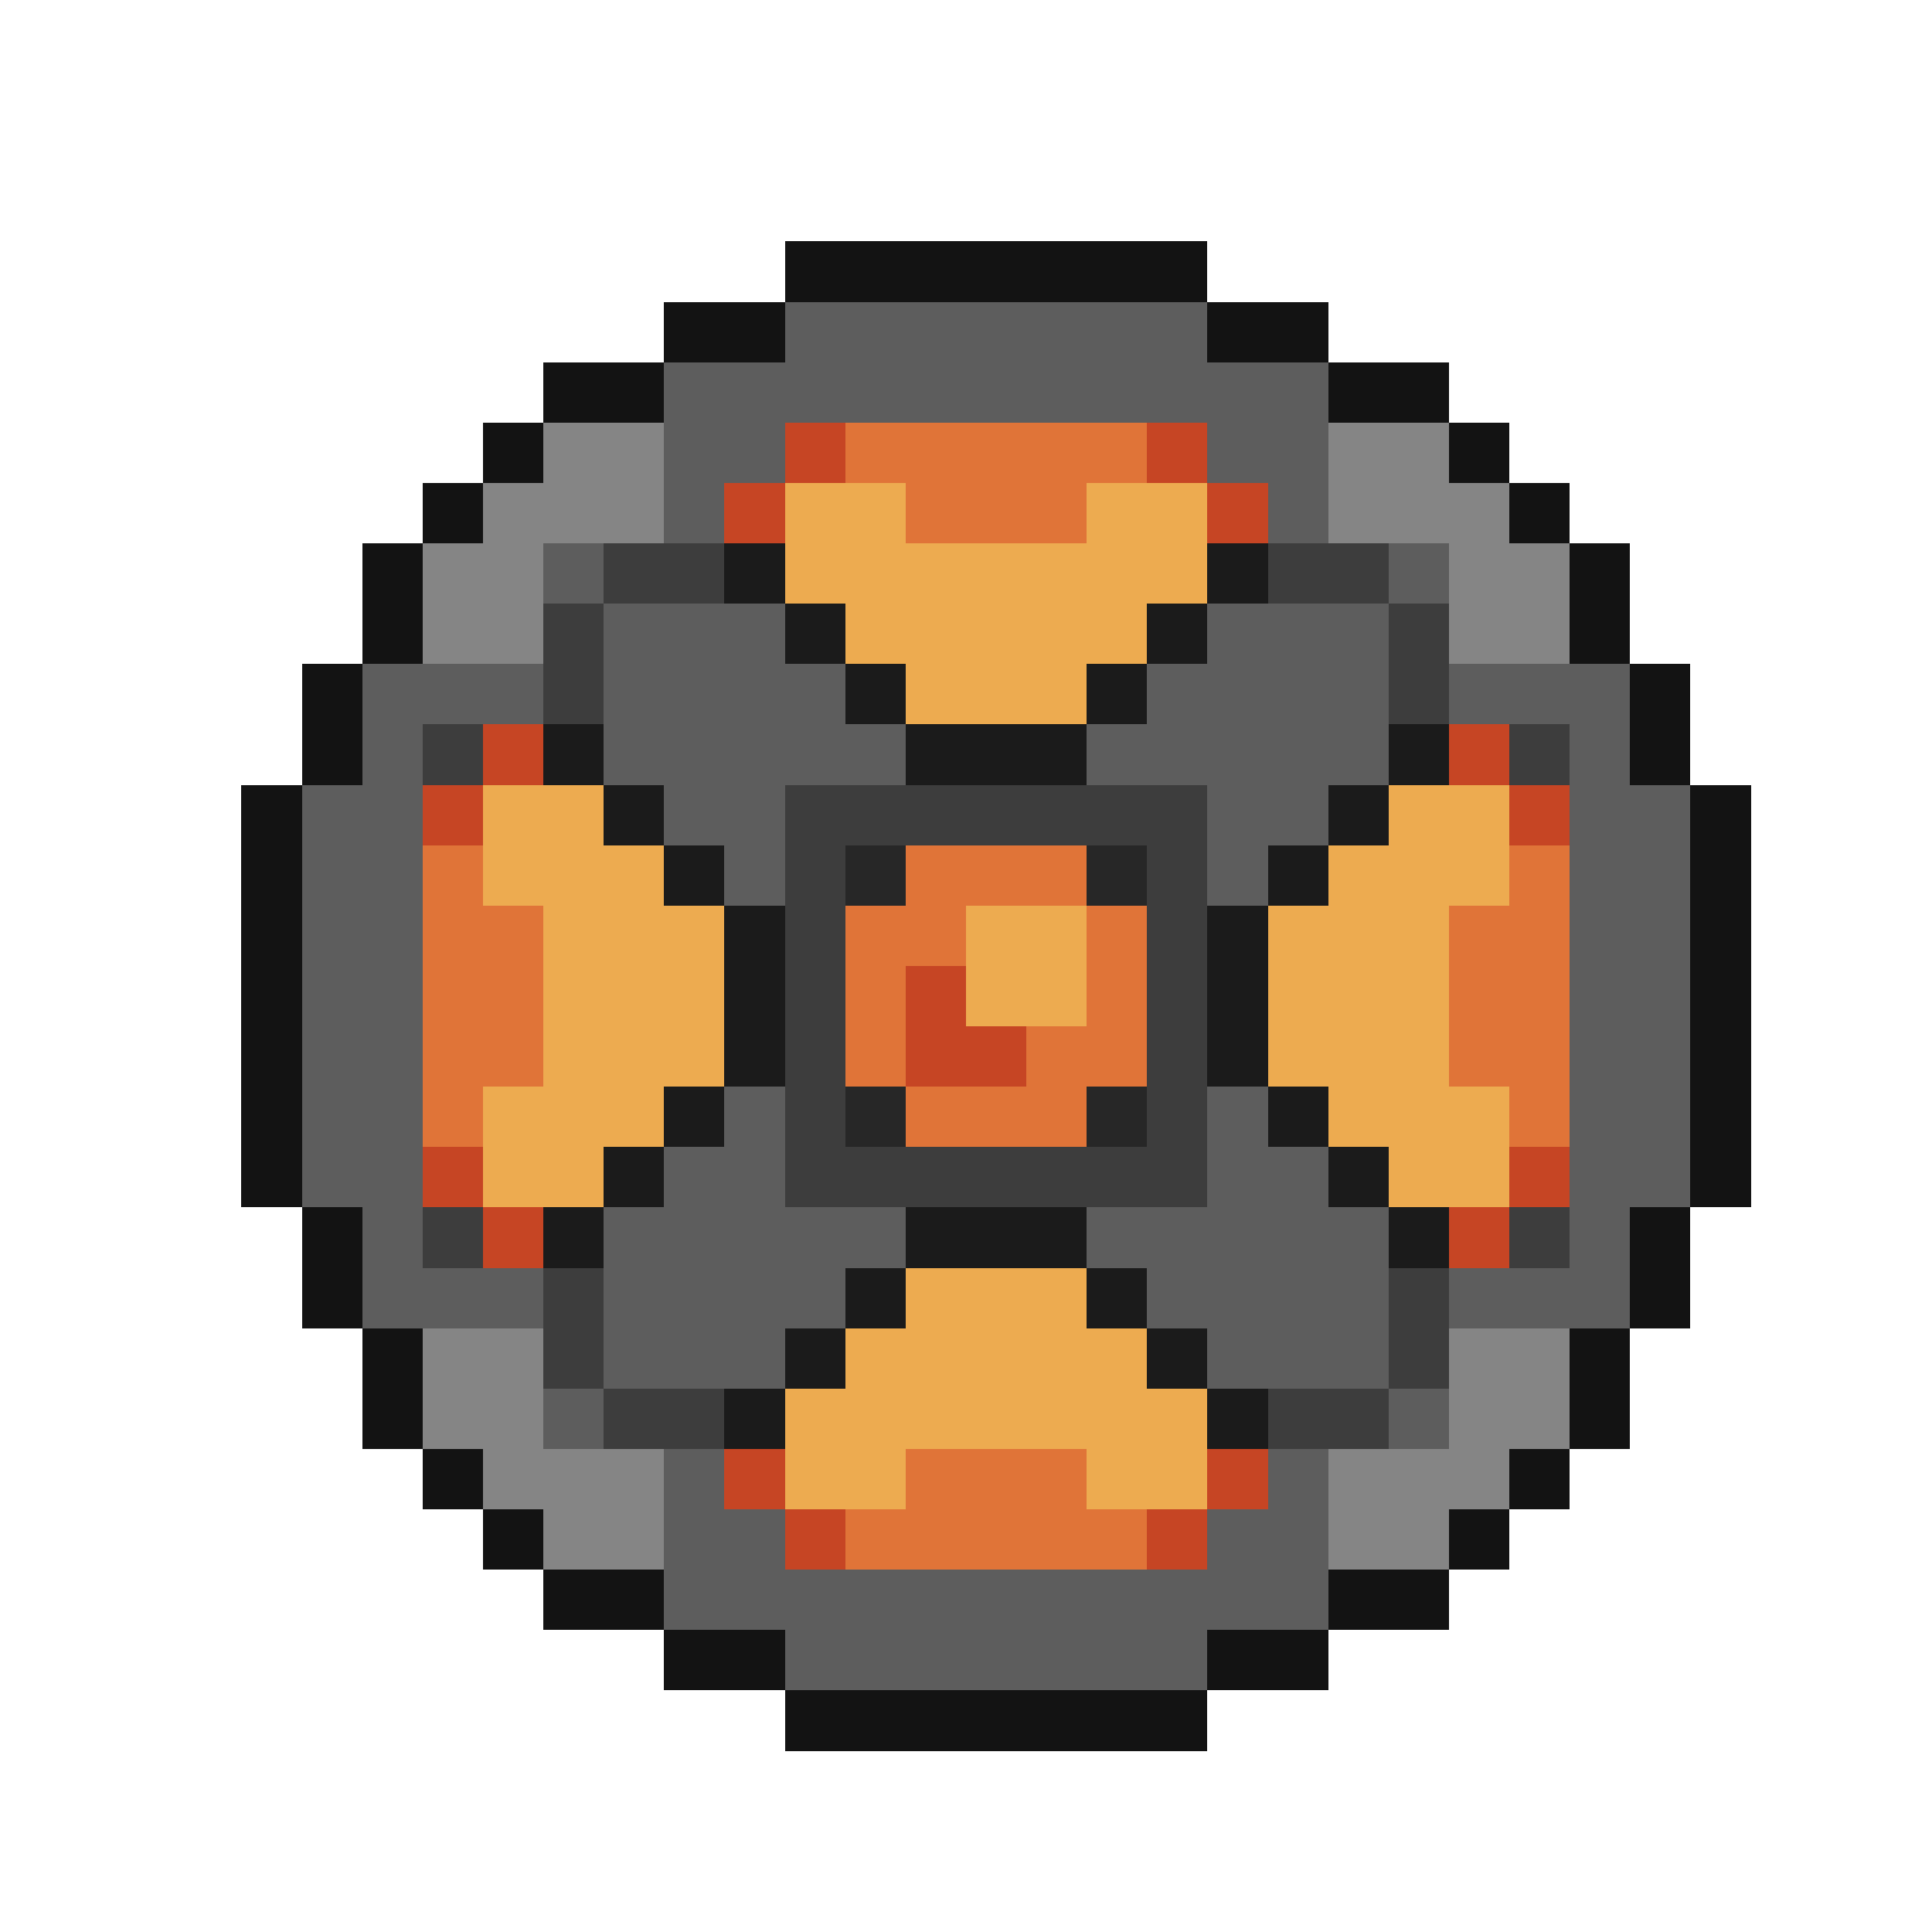
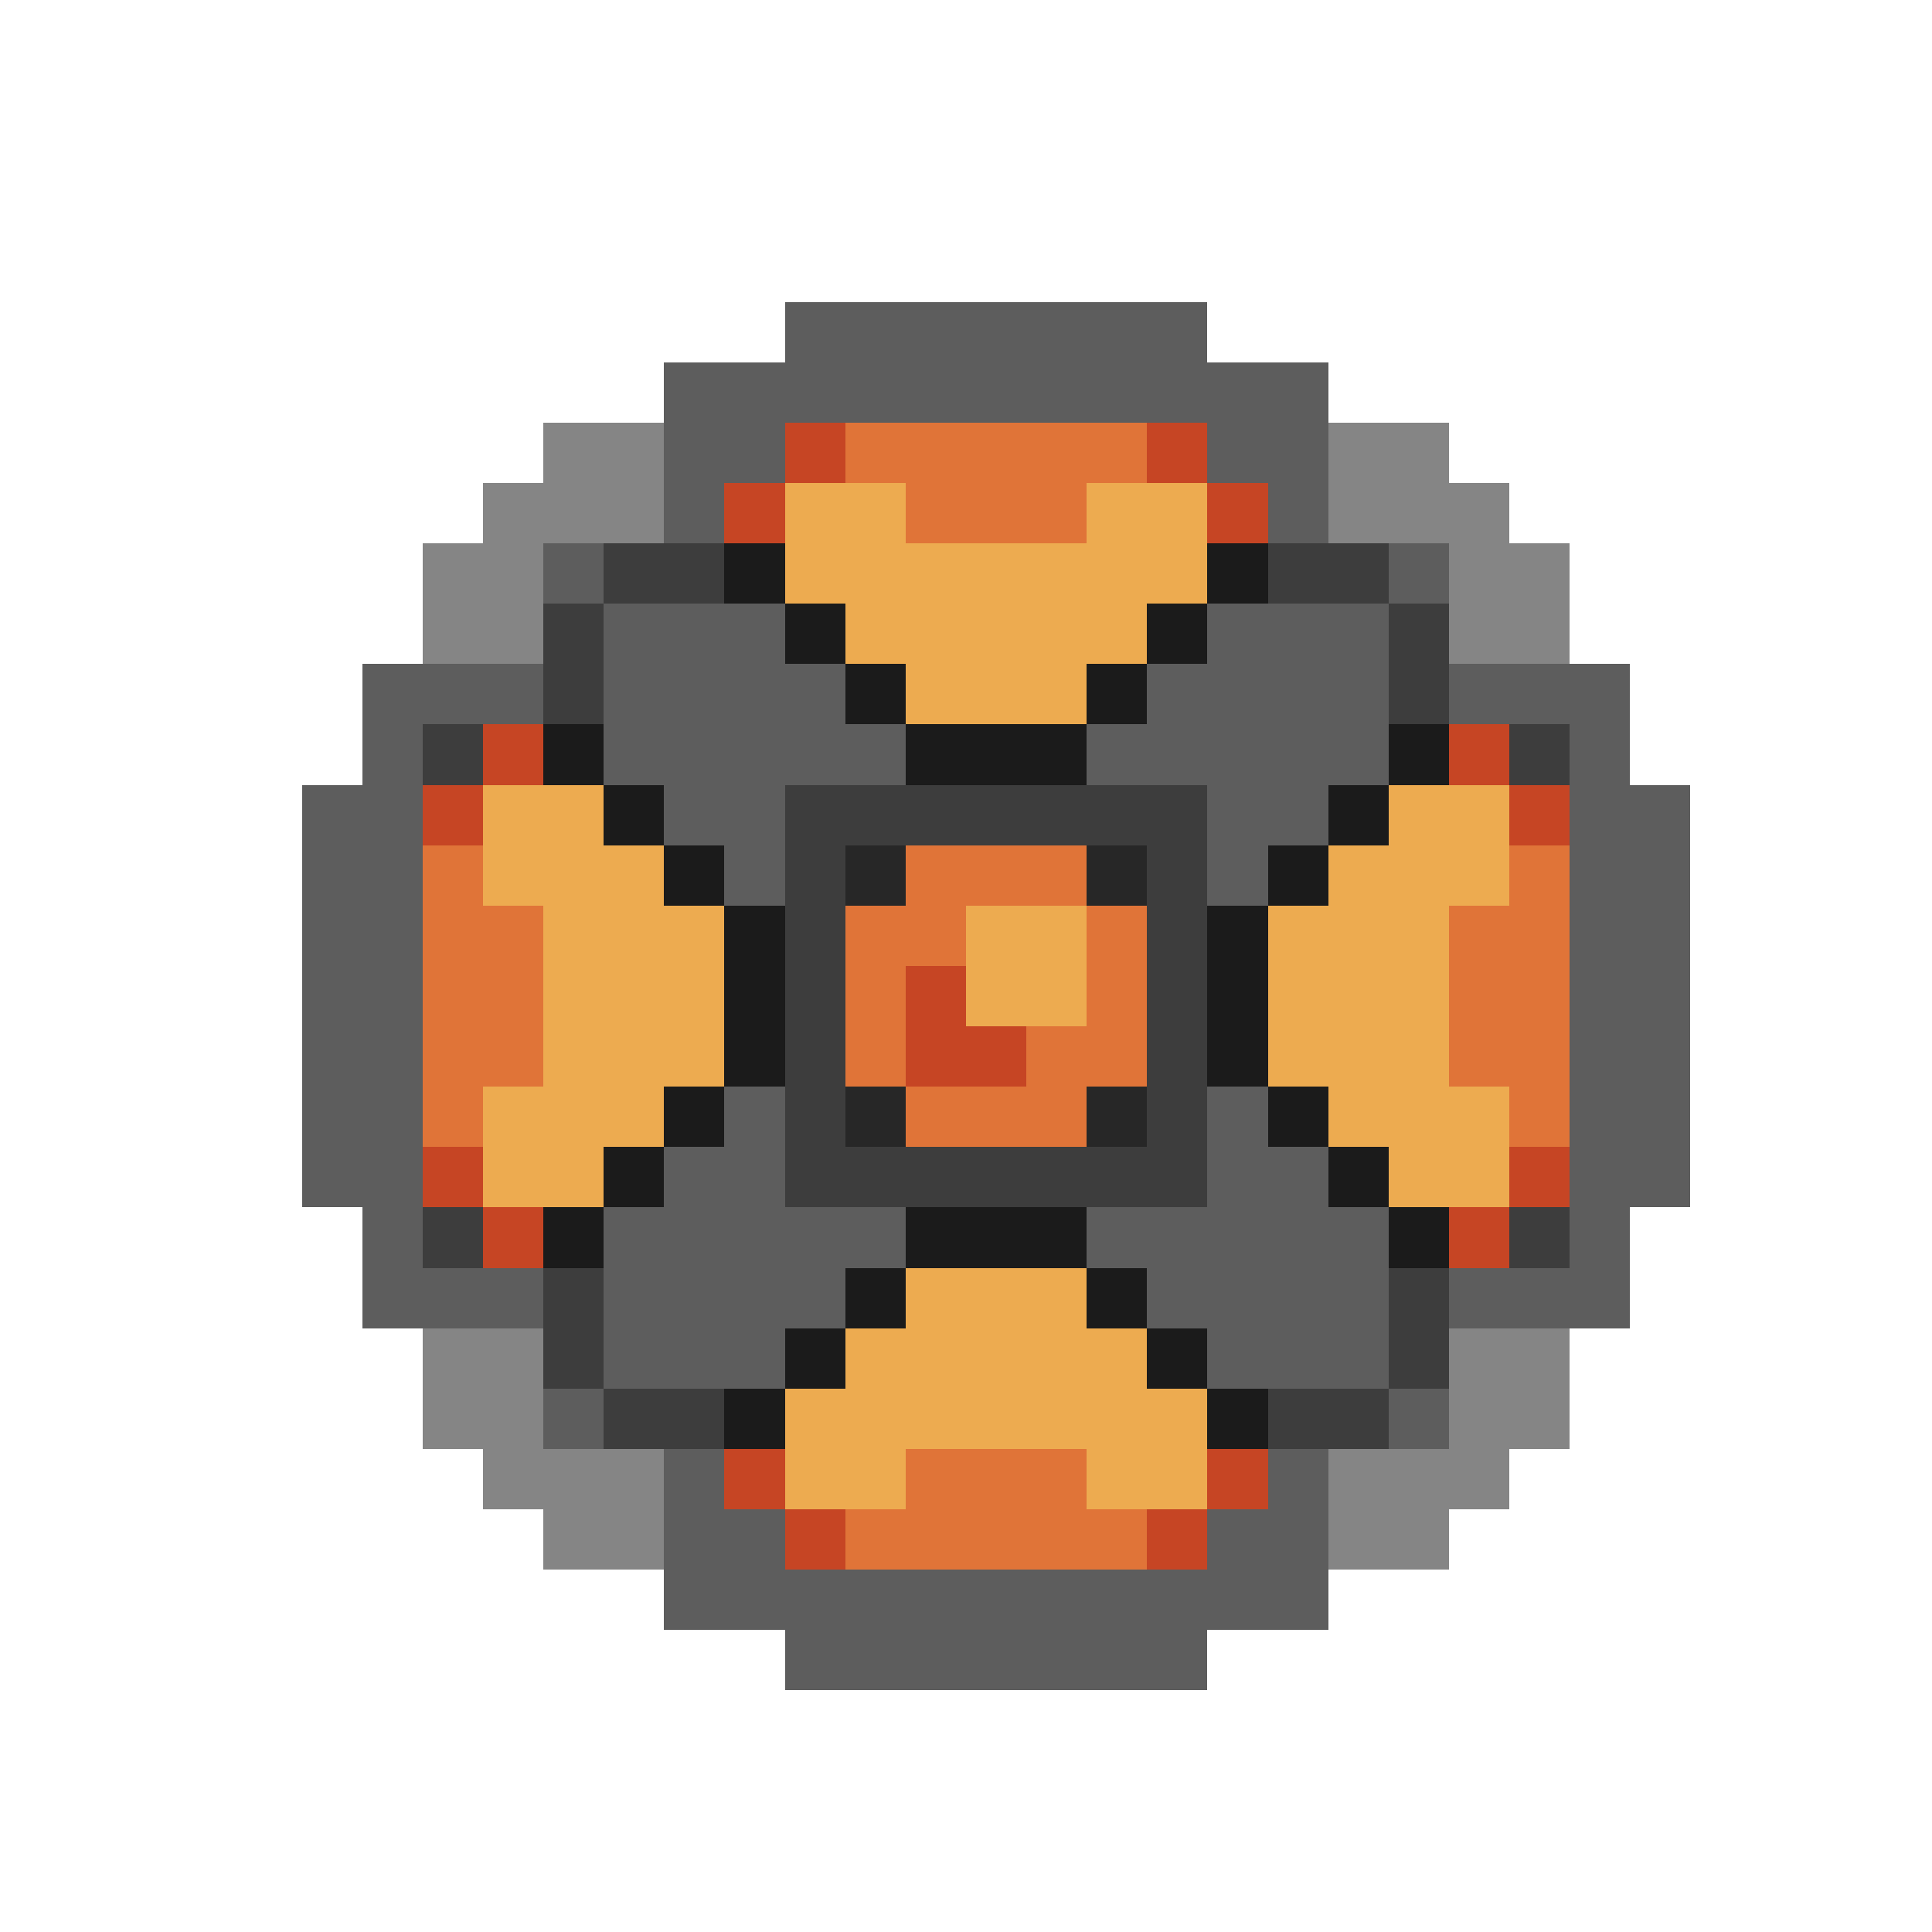
<svg xmlns="http://www.w3.org/2000/svg" viewBox="0 -0.5 32 32" shape-rendering="crispEdges">
-   <path stroke="#131313" d="M13 4h7M11 5h2M20 5h2M9 6h2M22 6h2M8 7h1M24 7h1M7 8h1M25 8h1M6 9h1M26 9h1M6 10h1M26 10h1M5 11h1M27 11h1M5 12h1M27 12h1M4 13h1M28 13h1M4 14h1M28 14h1M4 15h1M28 15h1M4 16h1M28 16h1M4 17h1M28 17h1M4 18h1M28 18h1M4 19h1M28 19h1M5 20h1M27 20h1M5 21h1M27 21h1M6 22h1M26 22h1M6 23h1M26 23h1M7 24h1M25 24h1M8 25h1M24 25h1M9 26h2M22 26h2M11 27h2M20 27h2M13 28h7" />
  <path stroke="#5d5d5d" d="M13 5h7M11 6h11M11 7h2M20 7h2M11 8h1M21 8h1M9 9h1M23 9h1M10 10h3M20 10h3M6 11h3M10 11h4M19 11h4M24 11h3M6 12h1M10 12h5M18 12h5M26 12h1M5 13h2M11 13h2M20 13h2M26 13h2M5 14h2M12 14h1M20 14h1M26 14h2M5 15h2M26 15h2M5 16h2M26 16h2M5 17h2M26 17h2M5 18h2M12 18h1M20 18h1M26 18h2M5 19h2M11 19h2M20 19h2M26 19h2M6 20h1M10 20h5M18 20h5M26 20h1M6 21h3M10 21h4M19 21h4M24 21h3M10 22h3M20 22h3M9 23h1M23 23h1M11 24h1M21 24h1M11 25h2M20 25h2M11 26h11M13 27h7" />
  <path stroke="#858585" d="M9 7h2M22 7h2M8 8h3M22 8h3M7 9h2M24 9h2M7 10h2M24 10h2M7 22h2M24 22h2M7 23h2M24 23h2M8 24h3M22 24h3M9 25h2M22 25h2" />
  <path stroke="#c64524" d="M13 7h1M19 7h1M12 8h1M20 8h1M8 12h1M24 12h1M7 13h1M25 13h1M15 16h1M15 17h2M7 19h1M25 19h1M8 20h1M24 20h1M12 24h1M20 24h1M13 25h1M19 25h1" />
  <path stroke="#e07438" d="M14 7h5M15 8h3M7 14h1M15 14h3M25 14h1M7 15h2M14 15h2M18 15h1M24 15h2M7 16h2M14 16h1M18 16h1M24 16h2M7 17h2M14 17h1M17 17h2M24 17h2M7 18h1M15 18h3M25 18h1M15 24h3M14 25h5" />
  <path stroke="#edab50" d="M13 8h2M18 8h2M13 9h7M14 10h5M15 11h3M8 13h2M23 13h2M8 14h3M22 14h3M9 15h3M16 15h2M21 15h3M9 16h3M16 16h2M21 16h3M9 17h3M21 17h3M8 18h3M22 18h3M8 19h2M23 19h2M15 21h3M14 22h5M13 23h7M13 24h2M18 24h2" />
  <path stroke="#3d3d3d" d="M10 9h2M21 9h2M9 10h1M23 10h1M9 11h1M23 11h1M7 12h1M25 12h1M13 13h7M13 14h1M19 14h1M13 15h1M19 15h1M13 16h1M19 16h1M13 17h1M19 17h1M13 18h1M19 18h1M13 19h7M7 20h1M25 20h1M9 21h1M23 21h1M9 22h1M23 22h1M10 23h2M21 23h2" />
  <path stroke="#1b1b1b" d="M12 9h1M20 9h1M13 10h1M19 10h1M14 11h1M18 11h1M9 12h1M15 12h3M23 12h1M10 13h1M22 13h1M11 14h1M21 14h1M12 15h1M20 15h1M12 16h1M20 16h1M12 17h1M20 17h1M11 18h1M21 18h1M10 19h1M22 19h1M9 20h1M15 20h3M23 20h1M14 21h1M18 21h1M13 22h1M19 22h1M12 23h1M20 23h1" />
  <path stroke="#272727" d="M14 14h1M18 14h1M14 18h1M18 18h1" />
</svg>